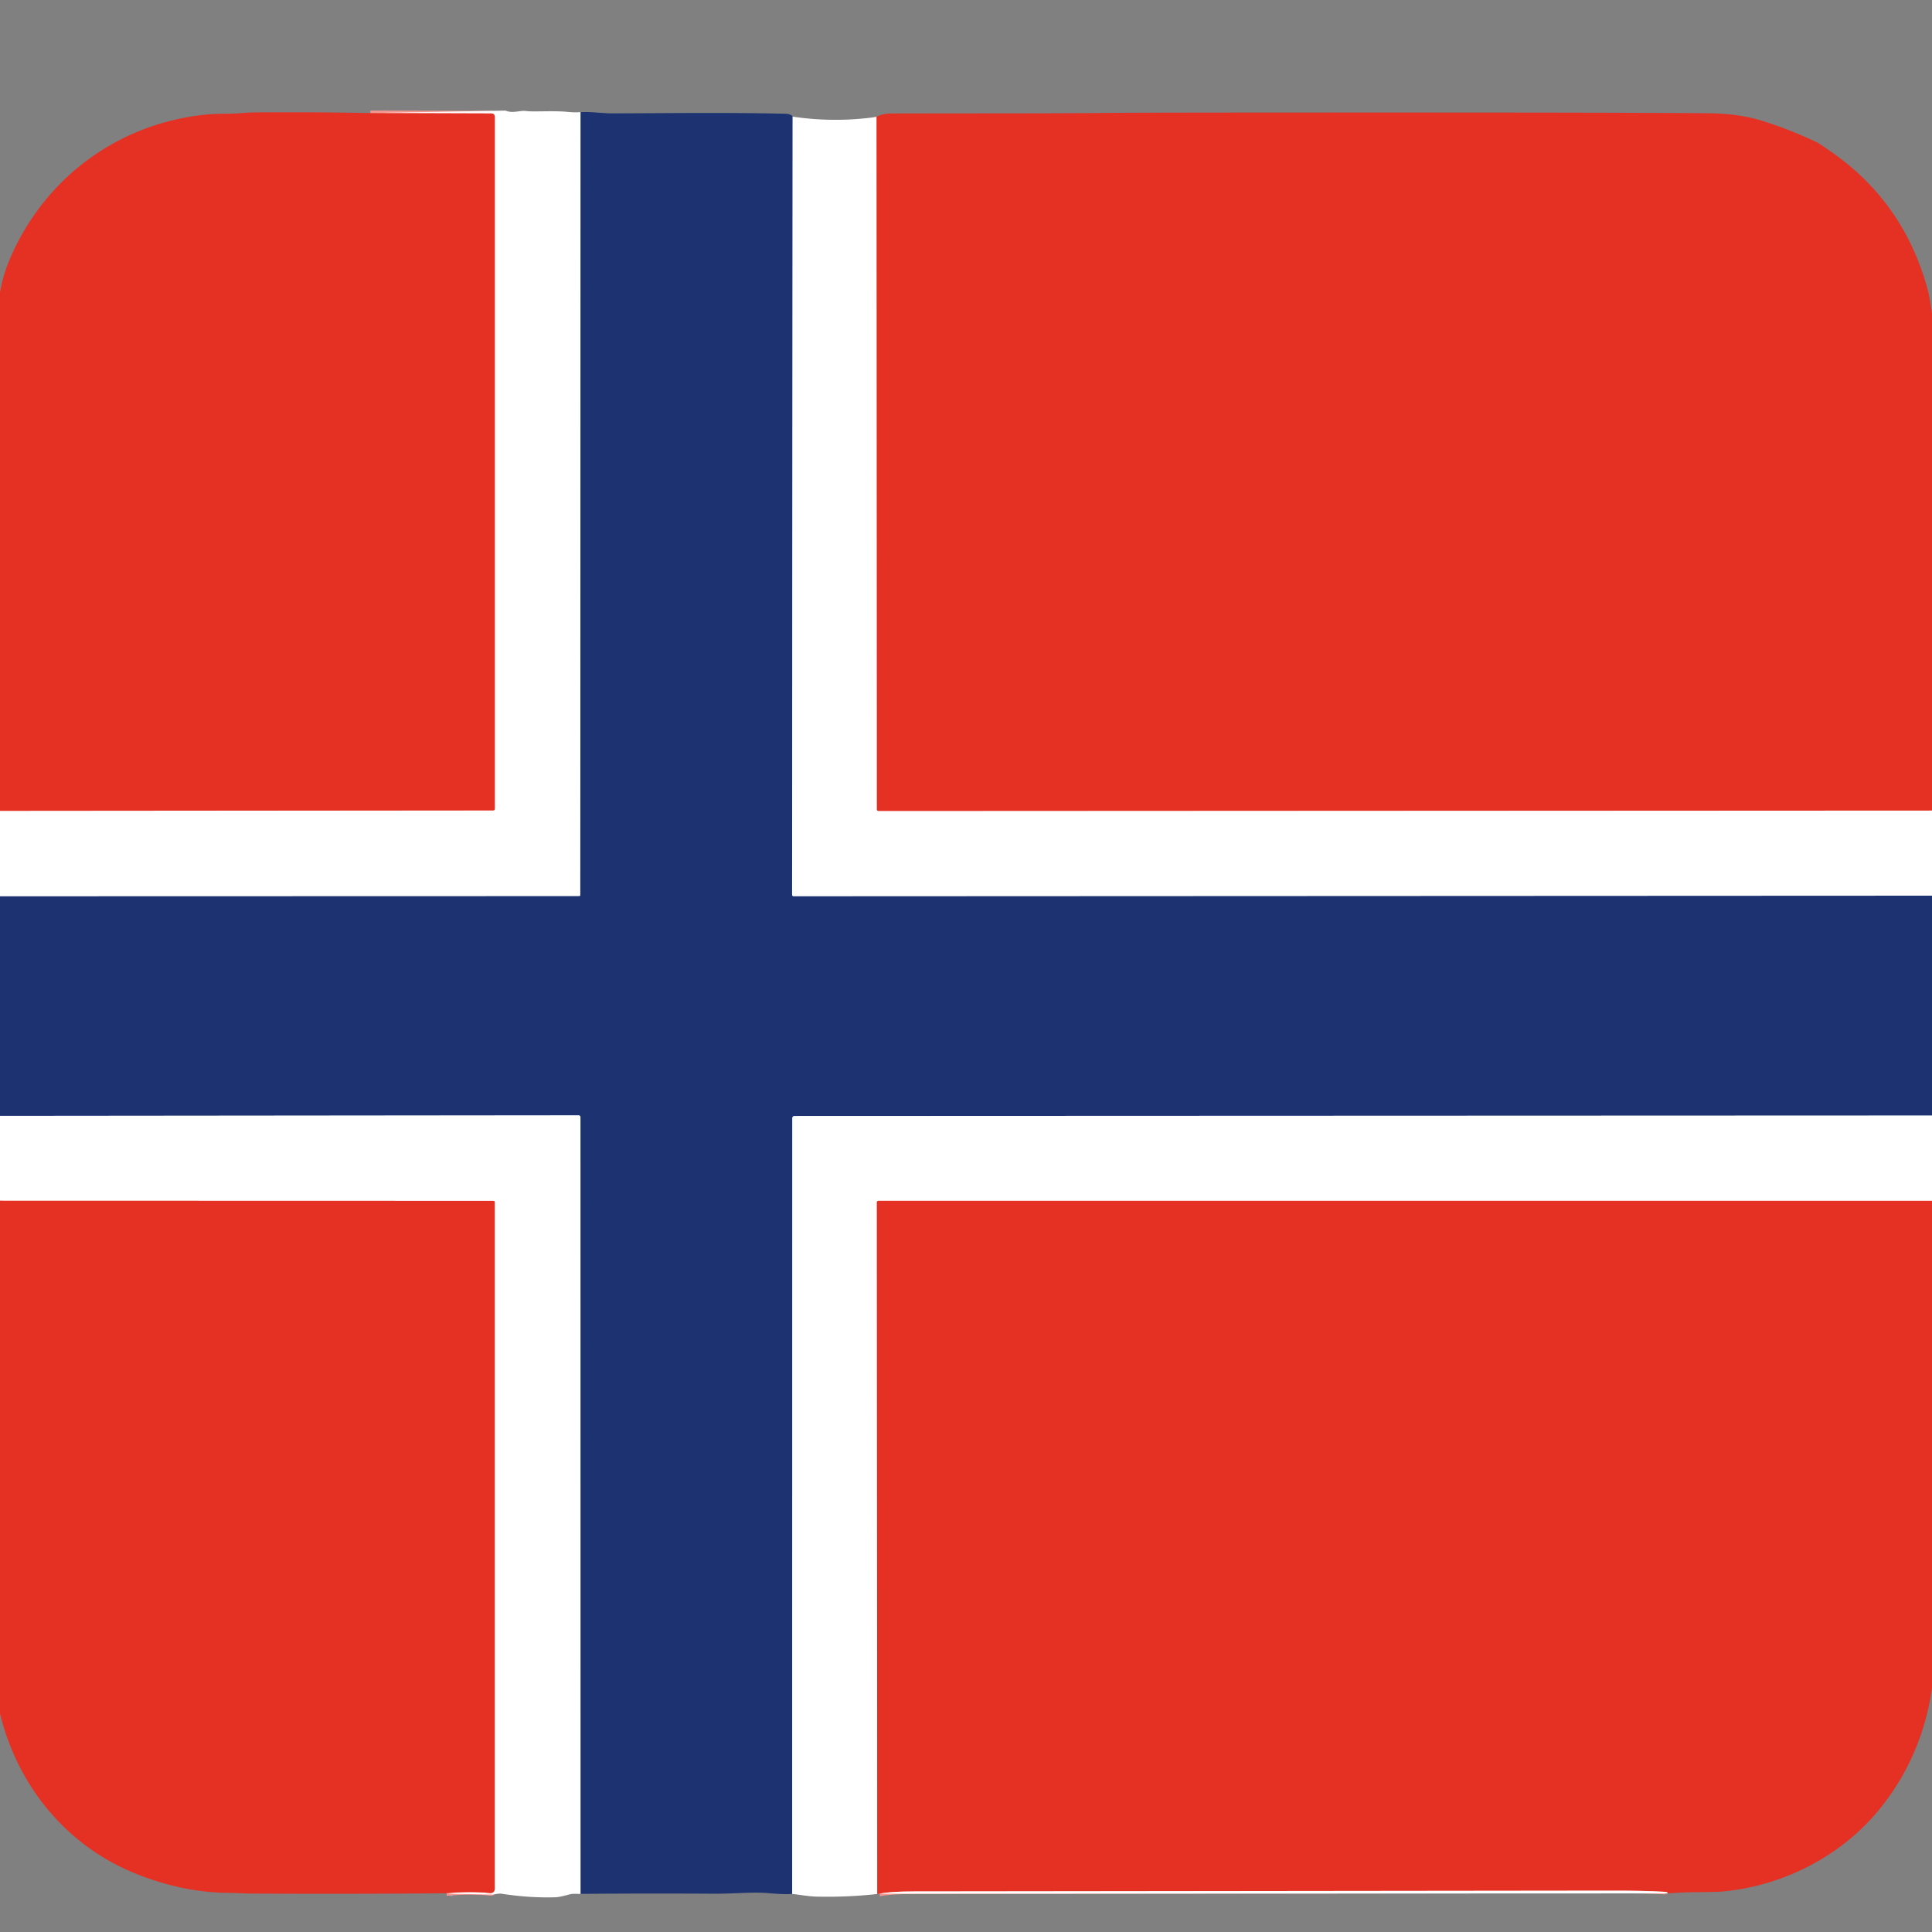
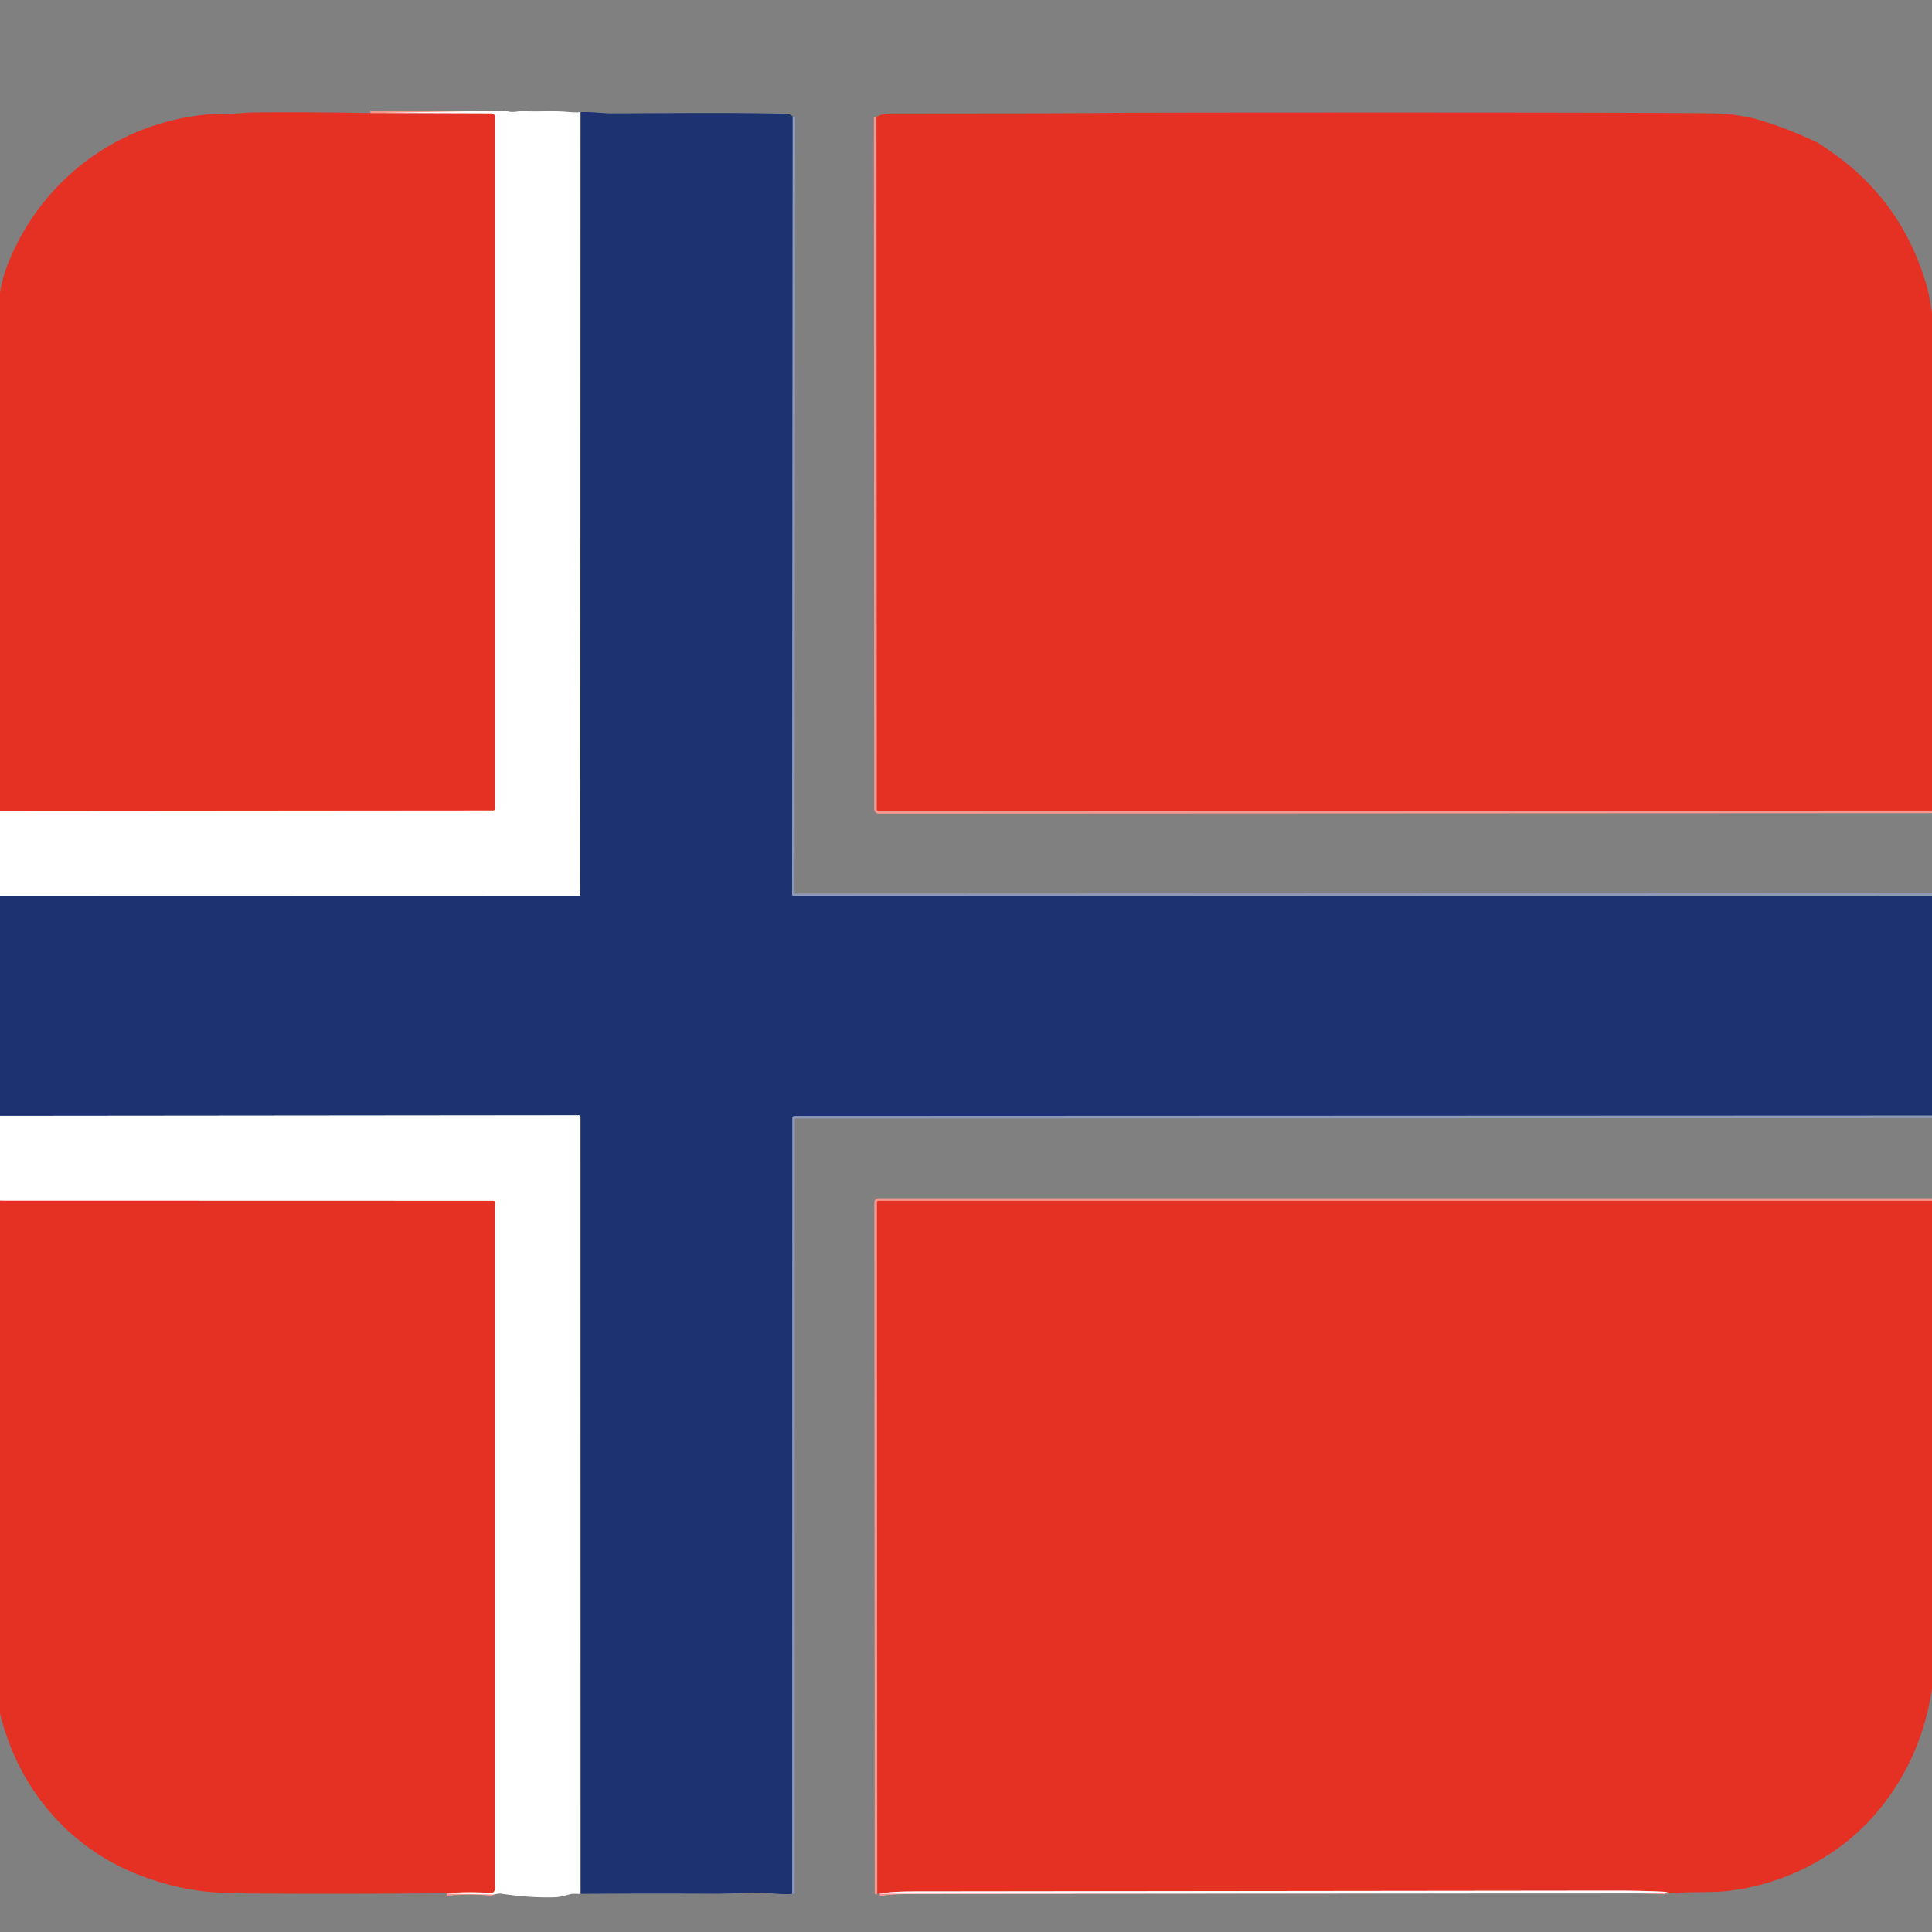
<svg xmlns="http://www.w3.org/2000/svg" version="1.1" viewBox="0.00 0.00 750.00 750.00">
  <rect x="0.00" y="0.00" width="750.00" height="750.00" fill="#808080" stroke="none" />
  <g stroke-width="2.00" fill="none" stroke-linecap="butt">
    <path stroke="#8e99b8" vector-effect="non-scaling-stroke" d="   M 225.39 43.54   L 225.28 347.52   A 0.39 0.38 0.0 0 1 224.89 347.90   L 0.00 347.96" />
    <path stroke="#f29891" vector-effect="non-scaling-stroke" d="   M 0.00 314.76   L 191.45 314.60   A 0.63 0.63 0.0 0 0 192.08 313.97   L 192.08 45.28   A 1.25 1.24 0.2 0 0 190.84 44.04   L 143.79 43.89" />
    <path stroke="#8e99b8" vector-effect="non-scaling-stroke" d="   M 307.70 45.29   L 307.49 347.33   A 0.57 0.56 90.0 0 0 308.05 347.90   L 750.00 347.70" />
    <path stroke="#8e99b8" vector-effect="non-scaling-stroke" d="   M 750.00 433.06   L 308.39 433.23   A 0.83 0.82 -90.0 0 0 307.57 434.06   L 307.52 735.23" />
-     <path stroke="#8e99b8" vector-effect="non-scaling-stroke" d="   M 225.35 735.20   L 225.33 433.68   A 0.70 0.70 0.0 0 0 224.63 432.98   L 0.00 433.19" />
+     <path stroke="#8e99b8" vector-effect="non-scaling-stroke" d="   M 225.35 735.20   L 225.33 433.68   L 0.00 433.19" />
    <path stroke="#f29891" vector-effect="non-scaling-stroke" d="   M 750.00 314.67   L 341.06 314.87   A 0.70 0.70 0.0 0 1 340.36 314.17   L 340.24 45.39" />
    <path stroke="#8e99b8" vector-effect="non-scaling-stroke" d="   M 175.71 735.16   L 174.79 735.12" />
    <path stroke="#f29891" vector-effect="non-scaling-stroke" d="   M 173.32 734.96   Q 180.10 734.33 186.50 734.61   Q 188.61 734.71 190.25 734.90   A 1.63 1.62 -86.7 0 0 192.06 733.28   L 192.06 466.69   A 0.52 0.51 0.0 0 0 191.54 466.18   L 0.00 466.13" />
    <path stroke="#f29891" vector-effect="non-scaling-stroke" d="   M 750.00 466.17   L 341.00 466.16   A 0.59 0.59 0.0 0 0 340.41 466.75   L 340.55 735.25" />
    <path stroke="#f29891" vector-effect="non-scaling-stroke" d="   M 647.42 735.02   Q 647.35 734.46 646.46 734.41   Q 638.71 733.94 626.50 733.95   Q 490.62 734.10 354.73 734.25   Q 345.63 734.26 341.41 735.14" />
  </g>
  <path fill="#ffffff" d="   M 225.39 43.54   L 225.28 347.52   A 0.39 0.38 0.0 0 1 224.89 347.90   L 0.00 347.96   L 0.00 314.76   L 191.45 314.60   A 0.63 0.63 0.0 0 0 192.08 313.97   L 192.08 45.28   A 1.25 1.24 0.2 0 0 190.84 44.04   L 143.79 43.89   L 196.00 42.94   A 1.11 1.08 -34.4 0 1 196.46 43.02   C 199.26 44.08 201.83 42.77 204.23 43.10   C 207.09 43.50 214.70 42.87 220.46 43.45   Q 223.12 43.72 225.39 43.54   Z" />
  <path fill="#e53123" d="   M 143.79 43.89   L 190.84 44.04   A 1.25 1.24 0.2 0 1 192.08 45.28   L 192.08 313.97   A 0.63 0.63 0.0 0 1 191.45 314.60   L 0.00 314.76   L 0.00 113.53   Q 1.14 107.17 3.15 102.19   C 16.18 69.92 45.24 47.94 80.00 44.48   C 84.80 44.00 88.90 44.29 93.35 43.94   Q 96.92 43.66 98.67 43.65   Q 121.24 43.47 143.79 43.89   Z" />
  <path fill="#1d3371" d="   M 307.70 45.29   L 307.49 347.33   A 0.57 0.56 90.0 0 0 308.05 347.90   L 750.00 347.70   L 750.00 433.06   L 308.39 433.23   A 0.83 0.82 -90.0 0 0 307.57 434.06   L 307.52 735.23   Q 304.46 735.47 298.25 734.91   Q 294.45 734.57 287.58 734.87   Q 280.99 735.16 276.90 735.14   Q 250.76 734.99 225.35 735.20   L 225.33 433.68   A 0.70 0.70 0.0 0 0 224.63 432.98   L 0.00 433.19   L 0.00 347.96   L 224.89 347.90   A 0.39 0.38 0.0 0 0 225.28 347.52   L 225.39 43.54   C 229.59 43.31 234.13 44.02 237.54 44.01   C 259.95 43.94 282.35 43.63 304.75 44.15   Q 307.11 44.21 307.70 45.29   Z" />
  <path fill="#e53123" d="   M 750.00 121.76   L 750.00 314.67   L 341.06 314.87   A 0.70 0.70 0.0 0 1 340.36 314.17   L 340.24 45.39   Q 342.41 44.06 346.26 44.05   C 388.69 43.99 414.67 44.02 428.75 43.84   Q 439.39 43.70 526.50 43.69   Q 635.20 43.67 664.25 43.98   C 669.71 44.04 676.91 44.77 683.02 46.59   Q 693.94 49.86 705.08 55.13   Q 706.55 55.83 712.19 59.86   Q 739.10 79.12 748.21 111.98   Q 749.08 115.10 750.00 121.76   Z" />
-   <path fill="#ffffff" d="   M 340.24 45.39   L 340.36 314.17   A 0.70 0.70 0.0 0 0 341.06 314.87   L 750.00 314.67   L 750.00 347.70   L 308.05 347.90   A 0.57 0.56 90.0 0 1 307.49 347.33   L 307.70 45.29   Q 324.04 47.68 340.24 45.39   Z" />
  <path fill="#ffffff" d="   M 225.35 735.20   L 222.84 735.18   A 6.38 6.15 -51.0 0 0 221.16 735.39   Q 217.16 736.47 215.75 736.51   Q 205.63 736.84 194.51 735.12   Q 193.87 735.02 191.70 735.41   A 3.09 2.81 -47.6 0 1 191.16 735.46   L 175.71 735.16   L 174.79 735.12   L 173.32 734.96   Q 180.10 734.33 186.50 734.61   Q 188.61 734.71 190.25 734.90   A 1.63 1.62 -86.7 0 0 192.06 733.28   L 192.06 466.69   A 0.52 0.51 0.0 0 0 191.54 466.18   L 0.00 466.13   L 0.00 433.19   L 224.63 432.98   A 0.70 0.70 0.0 0 1 225.33 433.68   L 225.35 735.20   Z" />
-   <path fill="#ffffff" d="   M 750.00 433.06   L 750.00 466.17   L 341.00 466.16   A 0.59 0.59 0.0 0 0 340.41 466.75   L 340.55 735.25   Q 329.22 736.52 317.19 736.27   C 314.04 736.21 310.78 735.57 307.52 735.23   L 307.57 434.06   A 0.83 0.82 90.0 0 1 308.39 433.23   L 750.00 433.06   Z" />
  <path fill="#e53123" d="   M 173.32 734.96   Q 135.78 735.30 97.72 735.08   C 94.83 735.07 91.42 734.81 87.74 734.78   C 75.64 734.65 63.17 731.69 51.78 726.97   C 25.30 715.98 6.69 692.87 0.00 665.15   L 0.00 466.13   L 191.54 466.18   A 0.52 0.51 -0.0 0 1 192.06 466.69   L 192.06 733.28   A 1.63 1.62 -86.7 0 1 190.25 734.90   Q 188.61 734.71 186.50 734.61   Q 180.10 734.33 173.32 734.96   Z" />
  <path fill="#e53123" d="   M 750.00 466.17   L 750.00 655.41   Q 746.17 681.62 730.09 701.75   C 715.11 720.51 692.11 732.19 668.53 734.29   Q 666.37 734.48 657.98 734.55   Q 652.68 734.59 647.42 735.02   Q 647.35 734.46 646.46 734.41   Q 638.71 733.94 626.50 733.95   Q 490.62 734.10 354.73 734.25   Q 345.63 734.26 341.41 735.14   Q 341.39 735.23 340.55 735.25   L 340.41 466.75   A 0.59 0.59 0.0 0 1 341.00 466.16   L 750.00 466.17   Z" />
  <path fill="#ffffff" d="   M 647.42 735.02   L 341.41 735.14   Q 345.63 734.26 354.73 734.25   Q 490.62 734.10 626.50 733.95   Q 638.71 733.94 646.46 734.41   Q 647.35 734.46 647.42 735.02   Z" />
  <path fill="#1d3371" d="   M 175.71 735.16   L 174.79 735.12   L 175.71 735.16   Z" />
</svg>